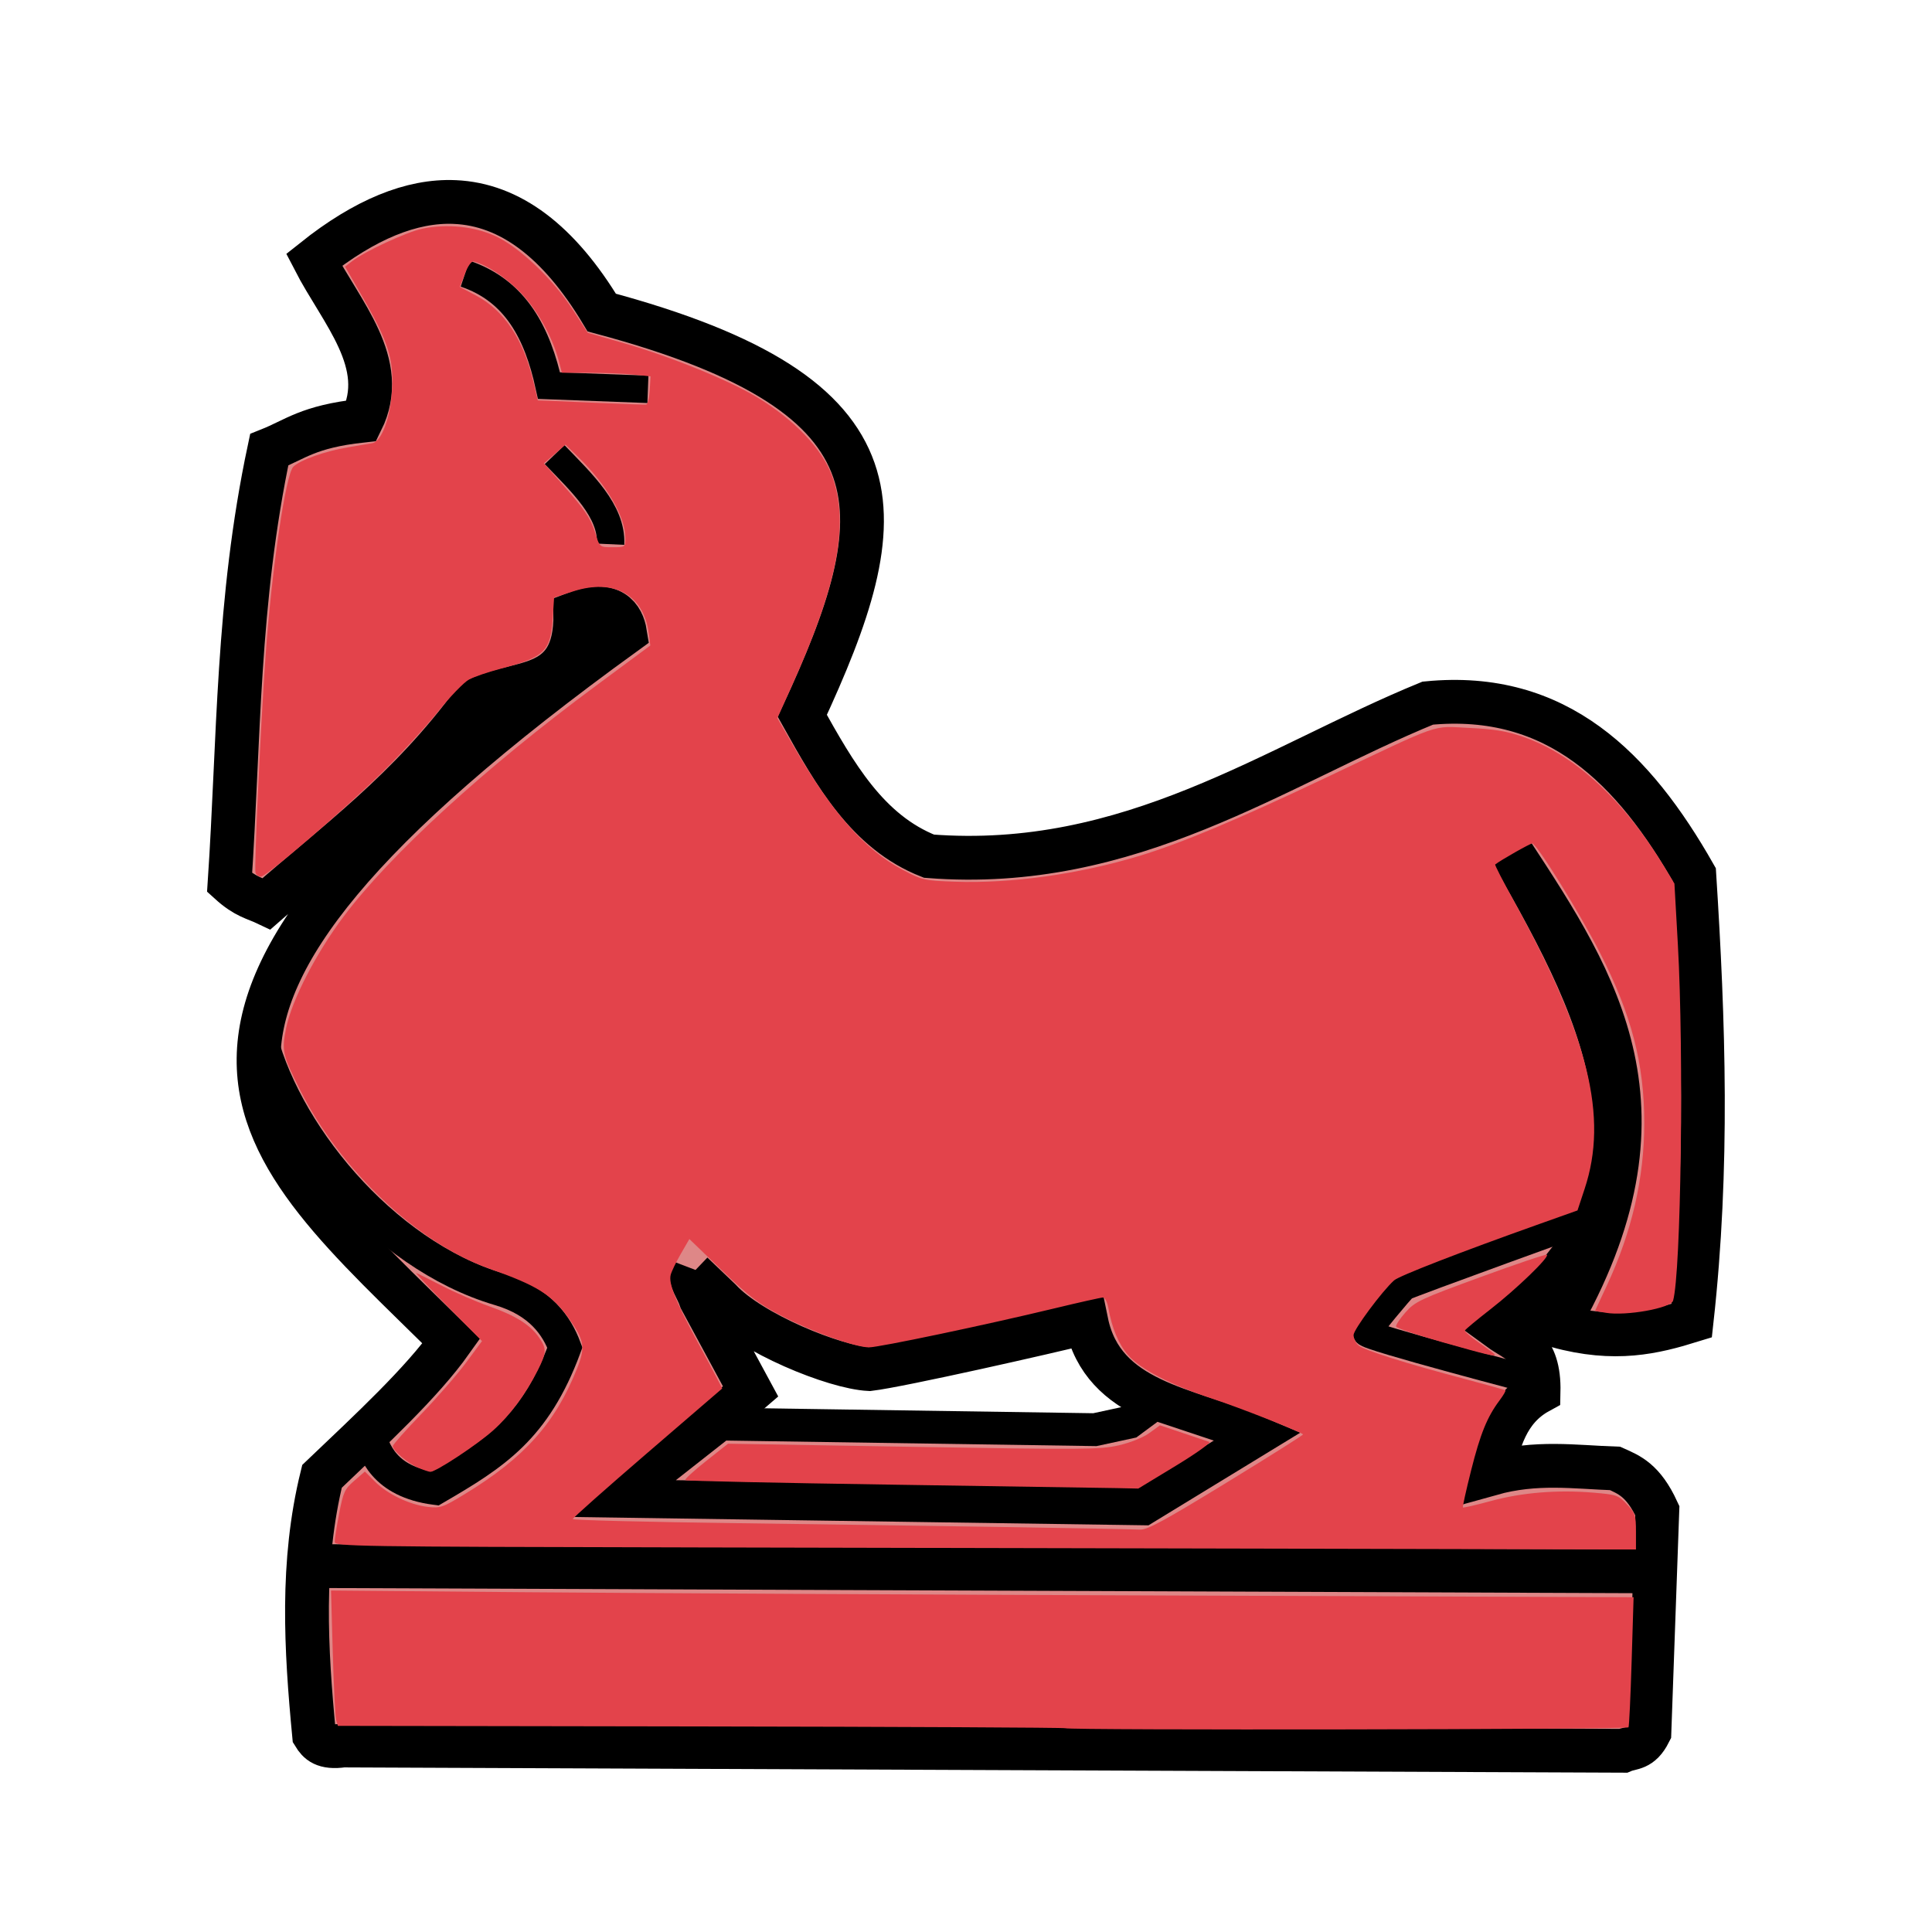
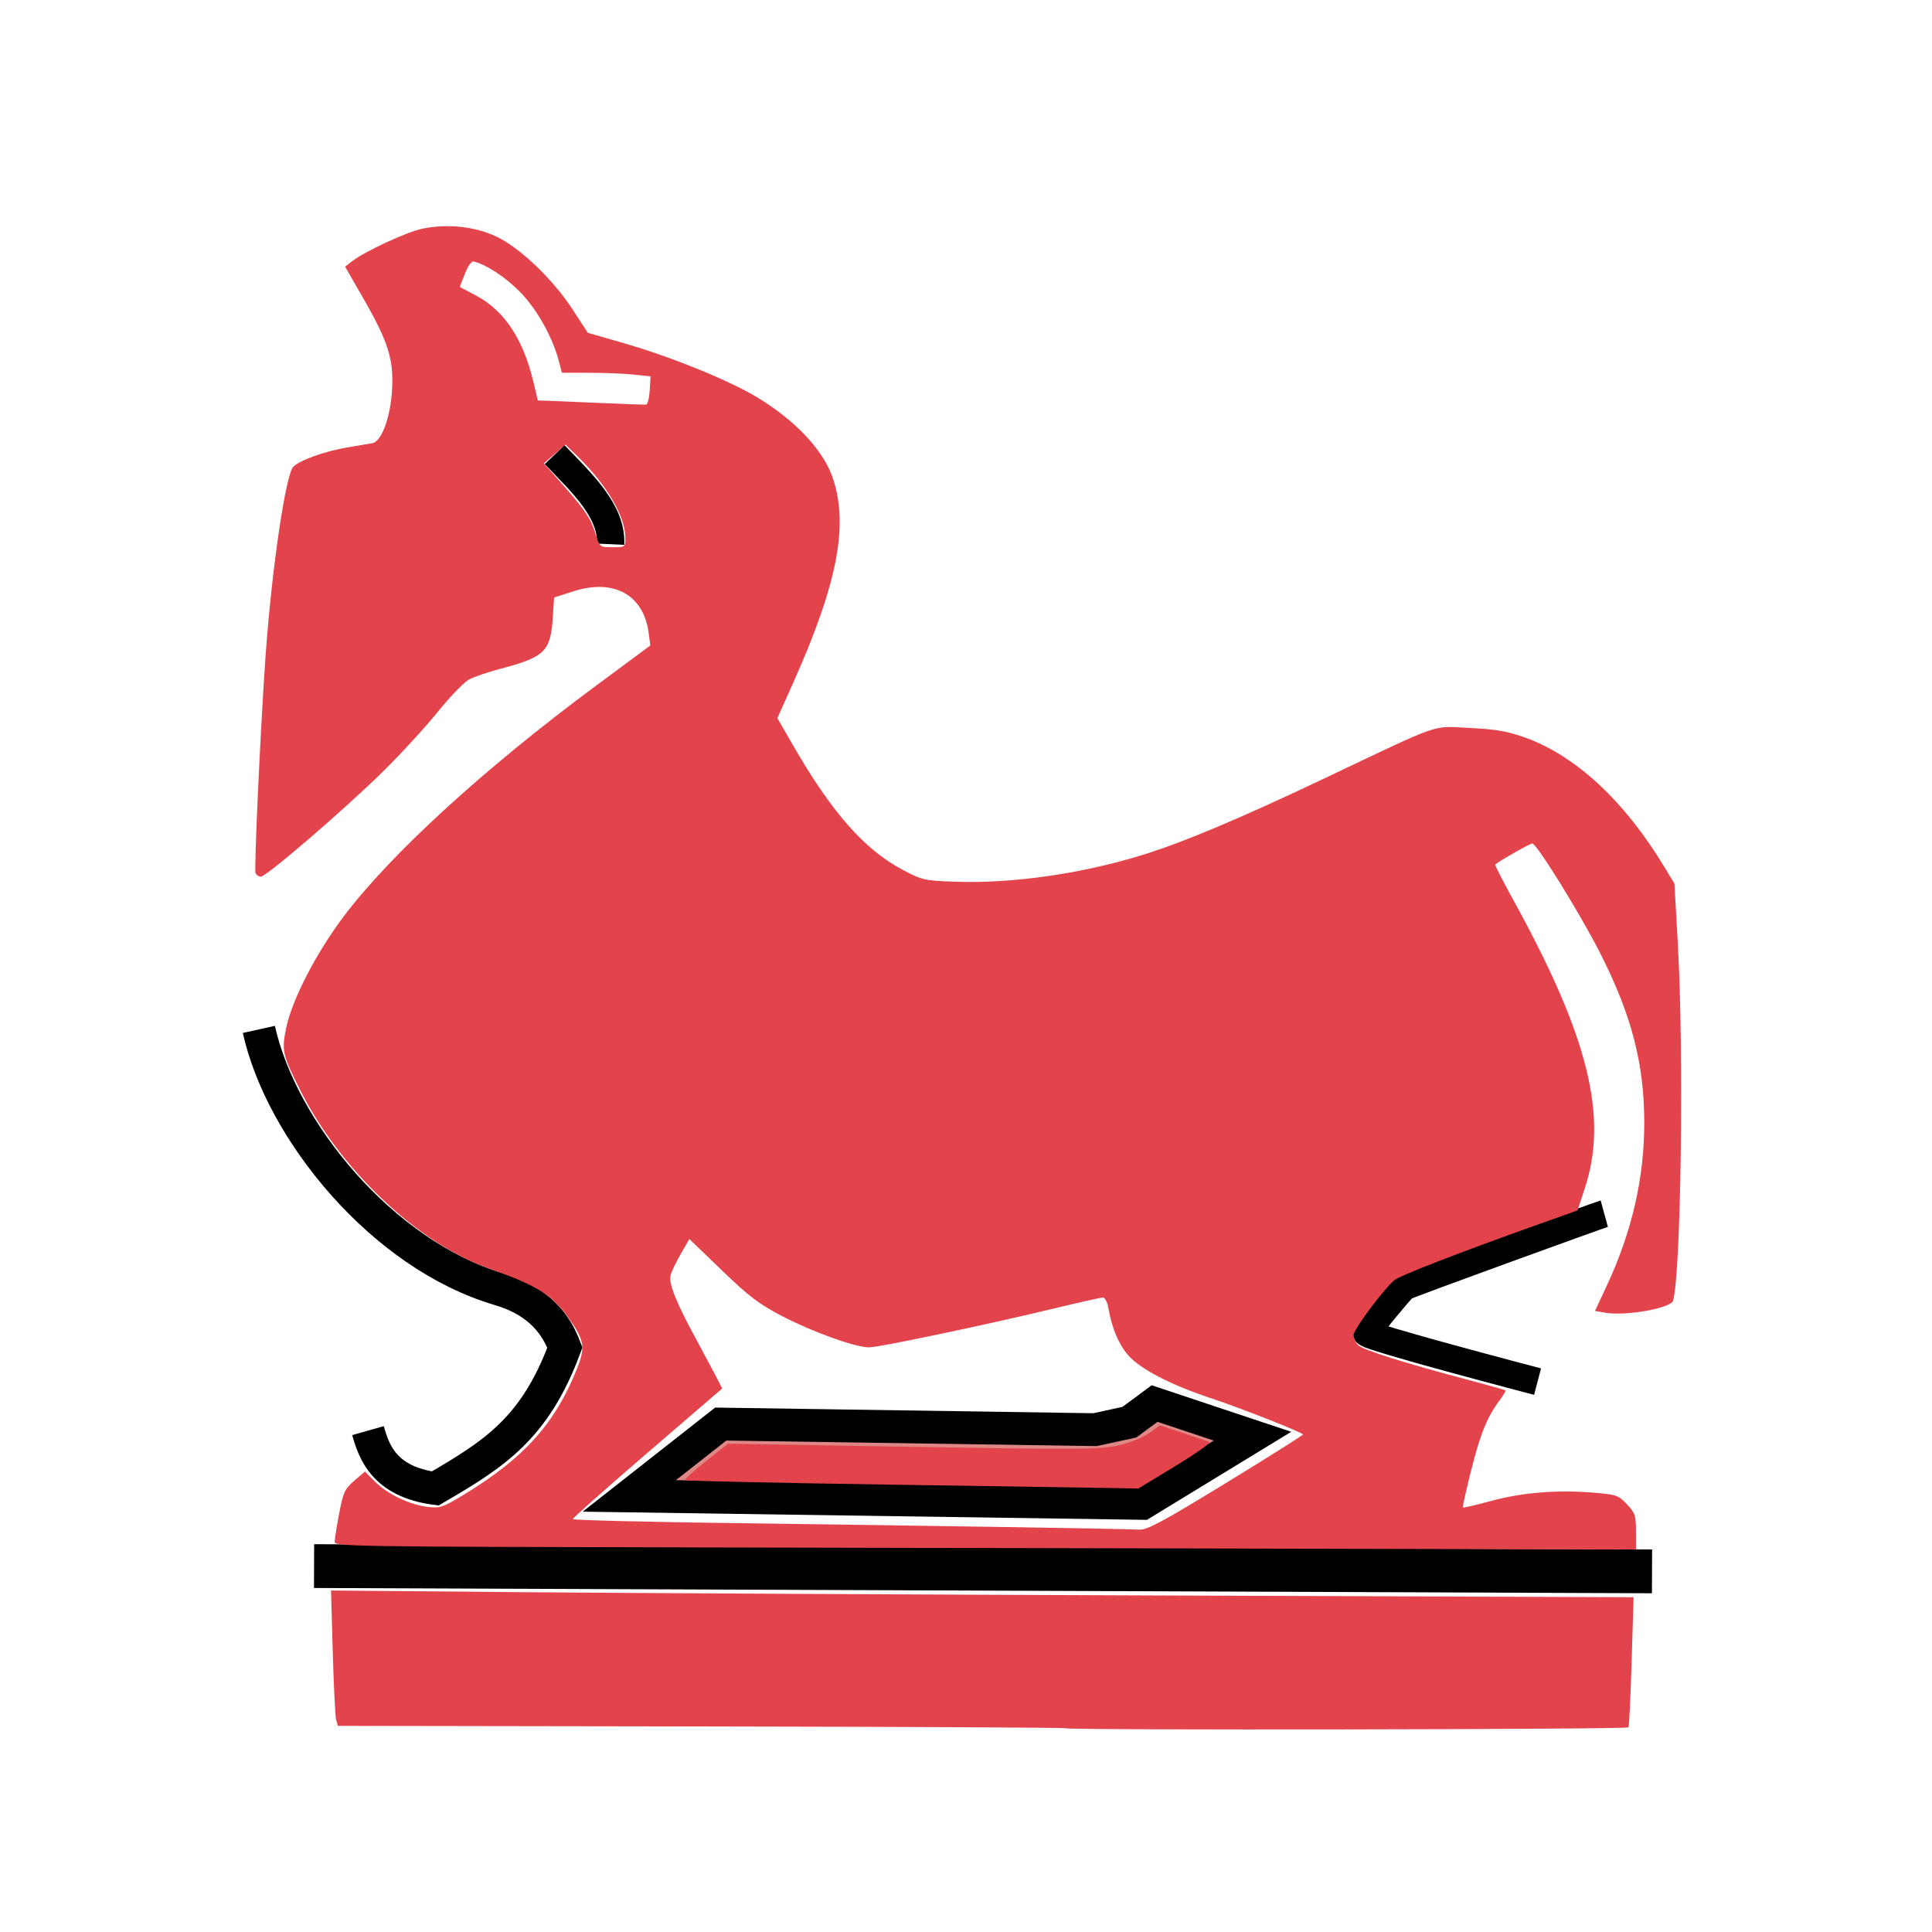
<svg xmlns="http://www.w3.org/2000/svg" xmlns:ns1="http://sodipodi.sourceforge.net/DTD/sodipodi-0.dtd" xmlns:ns2="http://www.inkscape.org/namespaces/inkscape" width="353" height="353" viewBox="0 0 93.398 93.398" version="1.1" id="svg8022" ns1:docname="wN.svg" ns2:version="0.92.4 5da689c313, 2019-01-14">
  <defs id="defs8016" />
  <ns1:namedview id="base" pagecolor="#ffffff" bordercolor="#666666" borderopacity="1.0" ns2:pageopacity="0.0" ns2:pageshadow="2" ns2:zoom="1.979899" ns2:cx="150.55086" ns2:cy="155.49963" ns2:document-units="mm" ns2:current-layer="layer1" showgrid="false" units="px" ns2:window-width="960" ns2:window-height="1060" ns2:window-x="0" ns2:window-y="20" ns2:window-maximized="0" />
  <g ns2:label="Layer 1" ns2:groupmode="layer" id="layer1" transform="translate(0,-203.602)">
-     <path style="fill:#de8787;stroke:#000000;stroke-width:2.117;stroke-linecap:butt;stroke-linejoin:miter;stroke-miterlimit:4;stroke-dasharray:none;stroke-opacity:1" d="m 21.977,213.368 c -2.08,-0.088 -4.344,0.84 -6.795,2.793 1.312,2.548 3.667,5.009 2.297,7.781 -2.589,0.284 -3.195,0.899 -4.465,1.404 -1.559,7.342 -1.452,14.018 -1.914,20.922 0.778,0.706 1.228,0.755 1.787,1.021 3.388,-2.981 6.861,-5.456 10.025,-9.78 1.935,-1.136 4.958,-0.239 4.901,-4.253 1.766,-0.675 2.283,0.208 2.402,0.945 -26.201,18.952 -18.241,24.493 -8.398,34.234 -1.431,2.016 -3.892,4.29 -6.251,6.538 -1.025,4.167 -0.78,8.334 -0.383,12.501 0.21,0.342 0.484,0.642 1.404,0.51 l 61.874,0.255 c 0.425,-0.18 0.851,-0.051 1.276,-0.893 l 0.383,-10.716 c -0.68,-1.474 -1.361,-1.736 -2.042,-2.04 -1.948,-0.067 -3.821,-0.354 -5.995,0.255 0.375,-1.553 0.747,-3.107 2.296,-3.956 0.049,-2.223 -1.052,-2.431 -1.913,-3.061 9.267,-6.887 5.285,-14.898 0.637,-22.964 4.109,6.276 8.153,12.468 2.169,22.836 2.814,0.776 4.695,0.306 6.507,-0.255 0.822,-7.44 0.581,-14.435 0.128,-21.56 -2.916,-5.127 -6.624,-8.9 -12.886,-8.292 -7.4,3.033 -14.365,8.16 -24.111,7.399 -2.979,-1.168 -4.554,-3.975 -6.124,-6.786 4.51,-9.723 5.364,-15.467 -9.695,-19.494 -2.068,-3.442 -4.438,-5.231 -7.112,-5.344 z m 11.489,51.793 1.338,1.278 c 1.478,1.613 5.55,3.269 7.222,3.349 1.5,-0.179 8.715,-1.814 10.496,-2.261 0.793,3.858 4.887,4.169 8.029,5.503 l -5.322,3.248 -24.808,-0.36 5.864,-5.053 -2.406,-4.449 c -0.185,-0.545 -0.567,-1.013 -0.413,-1.256 z" id="path3446" ns2:connector-curvature="0" ns1:nodetypes="scccccccccccccccccccccccccccscccccccccc" />
    <path style="fill:none;stroke:#000000;stroke-width:2.117;stroke-linecap:butt;stroke-linejoin:miter;stroke-miterlimit:4;stroke-dasharray:none;stroke-opacity:1" d="m 15.183,279.311 64.68,0.255" id="path3467" ns2:connector-curvature="0" />
-     <path style="fill:none;stroke:#000000;stroke-width:1.323;stroke-linecap:butt;stroke-linejoin:miter;stroke-miterlimit:4;stroke-dasharray:none;stroke-opacity:1" d="m 22.482,216.831 c 2.465,0.831 3.508,2.907 4.059,5.413 l 4.781,0.18" id="path3453" ns2:connector-curvature="0" ns1:nodetypes="ccc" />
    <path style="fill:none;stroke:#000000;stroke-width:1.323;stroke-linecap:butt;stroke-linejoin:miter;stroke-miterlimit:4;stroke-dasharray:none;stroke-opacity:1" d="m 26.813,225.581 c 1.32,1.374 2.78,2.724 2.706,4.33" id="path3455" ns2:connector-curvature="0" ns1:nodetypes="cc" />
    <path style="fill:#de8787;stroke:#000000;stroke-width:1.587;stroke-linecap:butt;stroke-linejoin:miter;stroke-miterlimit:4;stroke-dasharray:none;stroke-opacity:1" d="m 55.815,271.453 -1.218,0.902 -1.669,0.361 -18.087,-0.271 -4.421,3.474 24.808,0.36 5.322,-3.248 z" id="path3465" ns2:connector-curvature="0" ns1:nodetypes="cccccccc" />
    <path style="display:inline;fill:none;stroke:#000000;stroke-width:1.587;stroke-linecap:butt;stroke-linejoin:miter;stroke-miterlimit:4;stroke-dasharray:none;stroke-opacity:1" d="m 12.514,253.366 c 1.072,4.853 5.933,10.887 11.622,12.562 2.003,0.589 2.783,1.785 3.172,2.819 -1.452,3.917 -3.415,5.148 -6.27,6.811 -2.478,-0.333 -2.965,-1.792 -3.248,-2.796" id="path3457" ns2:connector-curvature="0" ns1:nodetypes="csccc" />
    <path style="display:inline;fill:none;stroke:#000000;stroke-width:1.323;stroke-linecap:butt;stroke-linejoin:miter;stroke-miterlimit:4;stroke-dasharray:none;stroke-opacity:1" d="m 77.555,262.274 c -0.248,0.068 -9.517,3.428 -9.675,3.541 -0.158,0.113 -1.737,2.03 -1.827,2.21 -0.09,0.18 8.277,2.368 8.277,2.368" id="path3461" ns2:connector-curvature="0" />
    <path style="fill:#e3434b;fill-opacity:1;stroke-width:0.505" d="m 125.07,282.283 c -60.53,-0.123 -64.018,-0.178 -64.019,-1.012 -5.65e-4,-0.485 0.369,-2.814 0.821,-5.175 0.747,-3.901 0.999,-4.446 2.757,-5.973 l 1.935,-1.68 1.872,1.872 c 2.276,2.276 6.335,4.208 9.623,4.581 2.266,0.257 2.741,0.092 6.731,-2.339 10.851,-6.61 16.472,-12.886 20.46,-22.847 1.572,-3.927 1.367,-5.197 -1.486,-9.211 -3.053,-4.295 -5.739,-5.97 -14.566,-9.089 -12.921,-4.565 -27.14,-18.006 -34.455,-32.571 -3.216,-6.403 -3.388,-7.17 -2.541,-11.31 1.04,-5.08 5.43,-13.606 10.441,-20.277 8.526,-11.351 25.685,-27.054 46.014,-42.109 l 9.977,-7.389 -0.299,-2.273 c -0.92,-6.985 -6.355,-9.985 -13.771,-7.6 l -3.483,1.12 -0.235,3.619 c -0.404,6.233 -1.438,7.241 -9.659,9.413 -2.177,0.575 -4.702,1.439 -5.611,1.919 -0.909,0.48 -3.485,3.146 -5.725,5.924 -2.24,2.778 -6.76,7.697 -10.046,10.932 -6.998,6.889 -21.217,19.12 -22.227,19.12 -0.385,0 -0.819,-0.312 -0.965,-0.693 -0.281,-0.732 0.953,-27.319 1.843,-39.714 1.135,-15.8 3.661,-32.986 5.054,-34.379 1.206,-1.206 5.845,-2.857 9.913,-3.529 1.891,-0.312 3.918,-0.657 4.504,-0.767 1.703,-0.319 3.317,-4.721 3.599,-9.812 0.304,-5.49 -0.721,-8.731 -5.258,-16.621 l -3.313,-5.762 1.195,-0.937 c 2.325,-1.823 10.004,-5.392 12.89,-5.991 4.545,-0.944 9.544,-0.422 13.445,1.404 4.339,2.03 10.381,7.798 13.992,13.357 l 2.744,4.224 6.589,1.898 c 8.521,2.454 19.002,6.699 24.151,9.78 6.885,4.12 12.023,9.484 13.818,14.426 3.153,8.68 1.09,19.551 -7.223,38.072 l -2.747,6.121 2.879,4.991 c 7.025,12.179 13.021,18.997 19.917,22.645 3.654,1.933 3.962,2.004 9.637,2.206 10.209,0.364 22.624,-1.377 33.647,-4.72 7.603,-2.305 17.823,-6.587 33.639,-14.094 21.934,-10.411 19.517,-9.568 26.496,-9.241 4.597,0.215 6.796,0.58 9.844,1.633 9.375,3.24 18.375,11.533 25.756,23.734 l 1.833,3.03 0.626,11.112 c 1.116,19.796 0.575,59.959 -0.875,64.983 -0.392,1.356 -8.574,2.826 -12.264,2.203 l -1.979,-0.334 2.162,-4.636 c 4.569,-9.799 6.827,-19.61 6.827,-29.66 0,-10.806 -2.315,-19.705 -8.075,-31.039 -3.655,-7.192 -11.56,-19.951 -12.362,-19.951 -0.384,0 -5.72,3.027 -6.762,3.836 -0.097,0.075 1.425,3.05 3.384,6.611 13.692,24.897 17.274,39.438 12.942,52.546 l -1.308,3.956 -6.915,2.46 c -14.483,5.152 -25.626,9.476 -26.541,10.297 -2.204,1.98 -7.396,8.981 -7.396,9.974 0,0.593 0.398,1.436 0.884,1.875 0.968,0.873 8.566,3.273 19.572,6.182 3.889,1.028 7.151,1.944 7.248,2.036 0.098,0.091 -0.388,0.92 -1.079,1.841 -2.248,2.997 -3.498,6.078 -5.183,12.773 -0.911,3.619 -1.583,6.654 -1.493,6.745 0.09,0.091 2.4,-0.443 5.133,-1.187 5.66,-1.539 12.091,-2.061 18.659,-1.514 4.248,0.354 4.564,0.463 6.128,2.122 1.51,1.601 1.649,2.023 1.649,4.996 v 3.247 l -54.675,-0.124 c -30.071,-0.068 -83.483,-0.183 -118.693,-0.254 z m 98.67,-11.803 c 7.775,-4.755 14.062,-8.721 13.971,-8.812 -0.52,-0.52 -11.609,-4.883 -16.554,-6.514 -7.582,-2.5 -13.198,-5.411 -15.4,-7.983 -1.716,-2.004 -2.921,-4.902 -3.568,-8.577 -0.183,-1.042 -0.623,-1.894 -0.977,-1.894 -0.354,0 -4.363,0.897 -8.909,1.994 -12.423,2.997 -31.935,7.098 -33.771,7.098 -2.499,0 -10.316,-2.812 -15.882,-5.714 -4.221,-2.2 -5.974,-3.533 -10.958,-8.333 l -5.933,-5.714 -1.551,2.683 c -0.853,1.476 -1.688,3.205 -1.856,3.842 -0.409,1.552 0.851,4.75 4.62,11.721 1.727,3.195 3.509,6.53 3.96,7.413 l 0.819,1.605 -13.631,11.733 c -7.497,6.453 -13.631,11.894 -13.631,12.09 0,0.197 13.58,0.534 30.178,0.75 32.872,0.428 70.61,1.031 73.266,1.171 1.354,0.071 4.35,-1.55 15.808,-8.558 z M 114.084,98.146 c 0,-3.896 -3.408,-9.722 -8.702,-14.874 l -2.217,-2.157 -1.974,1.706 -1.974,1.706 3.302,3.734 c 4.117,4.656 5.195,6.232 6.005,8.785 0.9,2.835 0.832,2.778 3.317,2.778 2.204,0 2.243,-0.029 2.243,-1.678 z m 4.443,-26.951 0.15,-2.538 -3.128,-0.327 c -1.721,-0.18 -5.359,-0.327 -8.086,-0.327 h -4.957 l -0.565,-2.147 c -1.188,-4.513 -4.101,-9.645 -7.256,-12.783 -2.668,-2.654 -6.047,-4.843 -8.287,-5.37 -0.392,-0.092 -1.044,0.827 -1.592,2.24 l -0.928,2.396 3.019,1.609 c 5.068,2.701 8.522,7.871 10.351,15.489 l 0.868,3.616 2.049,0.065 c 1.127,0.036 5.458,0.221 9.625,0.411 4.167,0.19 7.803,0.313 8.081,0.274 0.278,-0.039 0.573,-1.214 0.655,-2.609 z" id="path14" ns2:connector-curvature="0" transform="matrix(0.265,0,0,0.265,0,203.602)" />
-     <path style="fill:#e3434b;fill-opacity:1;stroke-width:0.505" d="m 76.204,267.714 c -1.878,-0.814 -4.546,-3.104 -4.546,-3.903 0,-0.263 2.351,-2.912 5.224,-5.886 2.873,-2.974 6.533,-7.178 8.134,-9.342 l 2.91,-3.935 -6.24,-6.304 c -3.432,-3.467 -6.013,-6.22 -5.735,-6.116 0.278,0.103 2.406,1.167 4.729,2.364 2.323,1.197 6.187,2.869 8.586,3.716 4.823,1.702 7.492,3.384 9.104,5.737 1.378,2.01 1.345,2.745 -0.266,5.93 -2.218,4.386 -5.033,8.183 -8.116,10.948 -2.922,2.62 -10.495,7.615 -11.491,7.577 -0.289,-0.011 -1.322,-0.364 -2.294,-0.785 z" id="path16" ns2:connector-curvature="0" transform="matrix(0.265,0,0,0.265,0,203.602)" />
    <path style="fill:#e3434b;fill-opacity:1;stroke-width:0.505" d="m 162.487,270.834 c -20.464,-0.301 -37.329,-0.668 -37.477,-0.816 -0.148,-0.148 1.546,-1.705 3.765,-3.46 l 4.035,-3.191 33.774,0.573 c 30.878,0.524 34.089,0.501 37.444,-0.262 2.163,-0.492 4.473,-1.416 5.624,-2.25 l 1.954,-1.415 4.145,1.396 c 2.28,0.768 4.462,1.5 4.849,1.626 0.387,0.126 -2.368,2.094 -6.122,4.373 l -6.825,4.143 -3.98,-0.085 c -2.189,-0.046 -20.723,-0.331 -41.187,-0.631 z" id="path18" ns2:connector-curvature="0" transform="matrix(0.265,0,0,0.265,0,203.602)" />
-     <path style="fill:#e3434b;fill-opacity:1;stroke-width:0.505" d="m 263.122,244.849 c -4.561,-1.293 -8.358,-2.576 -8.437,-2.851 -0.079,-0.275 0.698,-1.448 1.727,-2.607 1.741,-1.96 2.694,-2.408 13.704,-6.434 6.508,-2.38 11.95,-4.21 12.093,-4.067 0.452,0.452 -5.562,6.26 -10.288,9.934 -2.5,1.944 -4.608,3.697 -4.683,3.896 -0.076,0.199 1.117,1.227 2.652,2.283 1.534,1.057 2.789,2.007 2.789,2.112 0,0.378 -1.391,0.049 -9.556,-2.266 z" id="path20" ns2:connector-curvature="0" transform="matrix(0.265,0,0,0.265,0,203.602)" />
    <path style="fill:#e3434b;fill-opacity:1;stroke-width:0.505" d="m 194.341,315.273 c -0.12,-0.12 -30.028,-0.267 -66.462,-0.326 l -66.244,-0.107 -0.307,-1.063 c -0.169,-0.585 -0.449,-6.14 -0.624,-12.345 l -0.317,-11.282 34.551,0.301 c 19.003,0.166 72.467,0.441 118.81,0.612 l 84.259,0.31 -0.355,11.681 c -0.195,6.424 -0.453,11.851 -0.573,12.059 -0.225,0.391 -102.349,0.55 -102.739,0.16 z" id="path22" ns2:connector-curvature="0" transform="matrix(0.265,0,0,0.265,0,203.602)" />
  </g>
</svg>